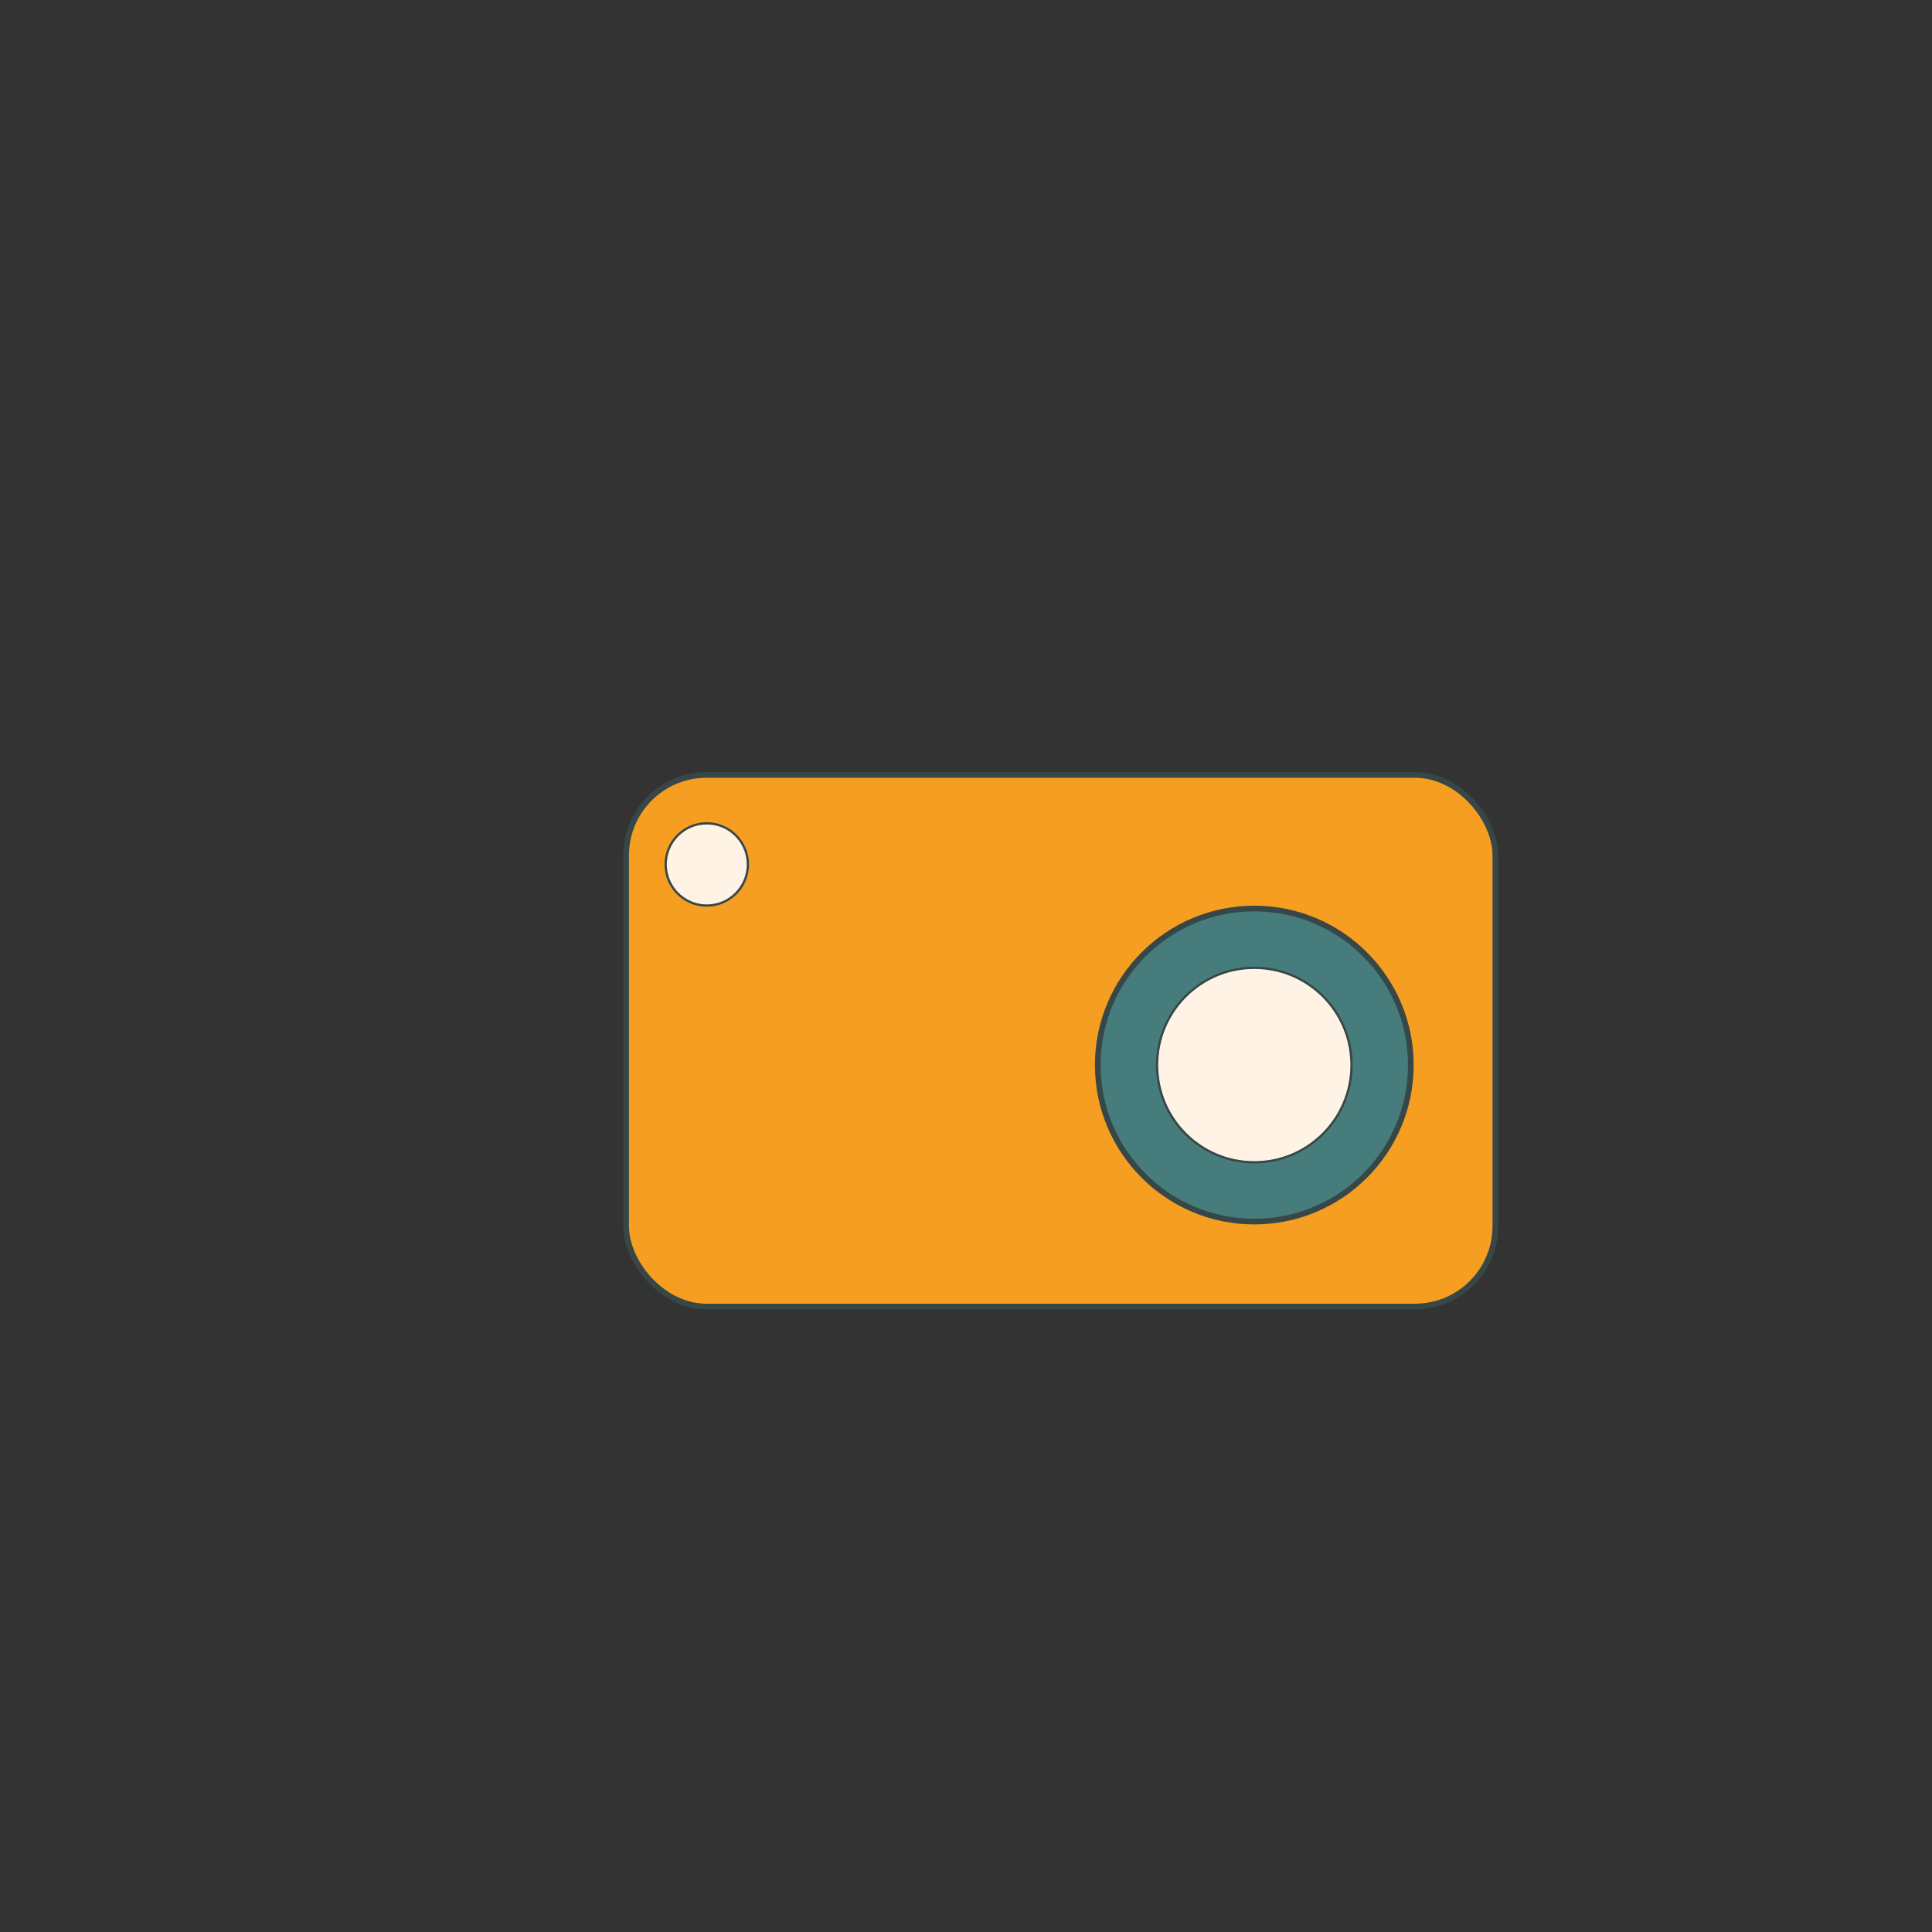
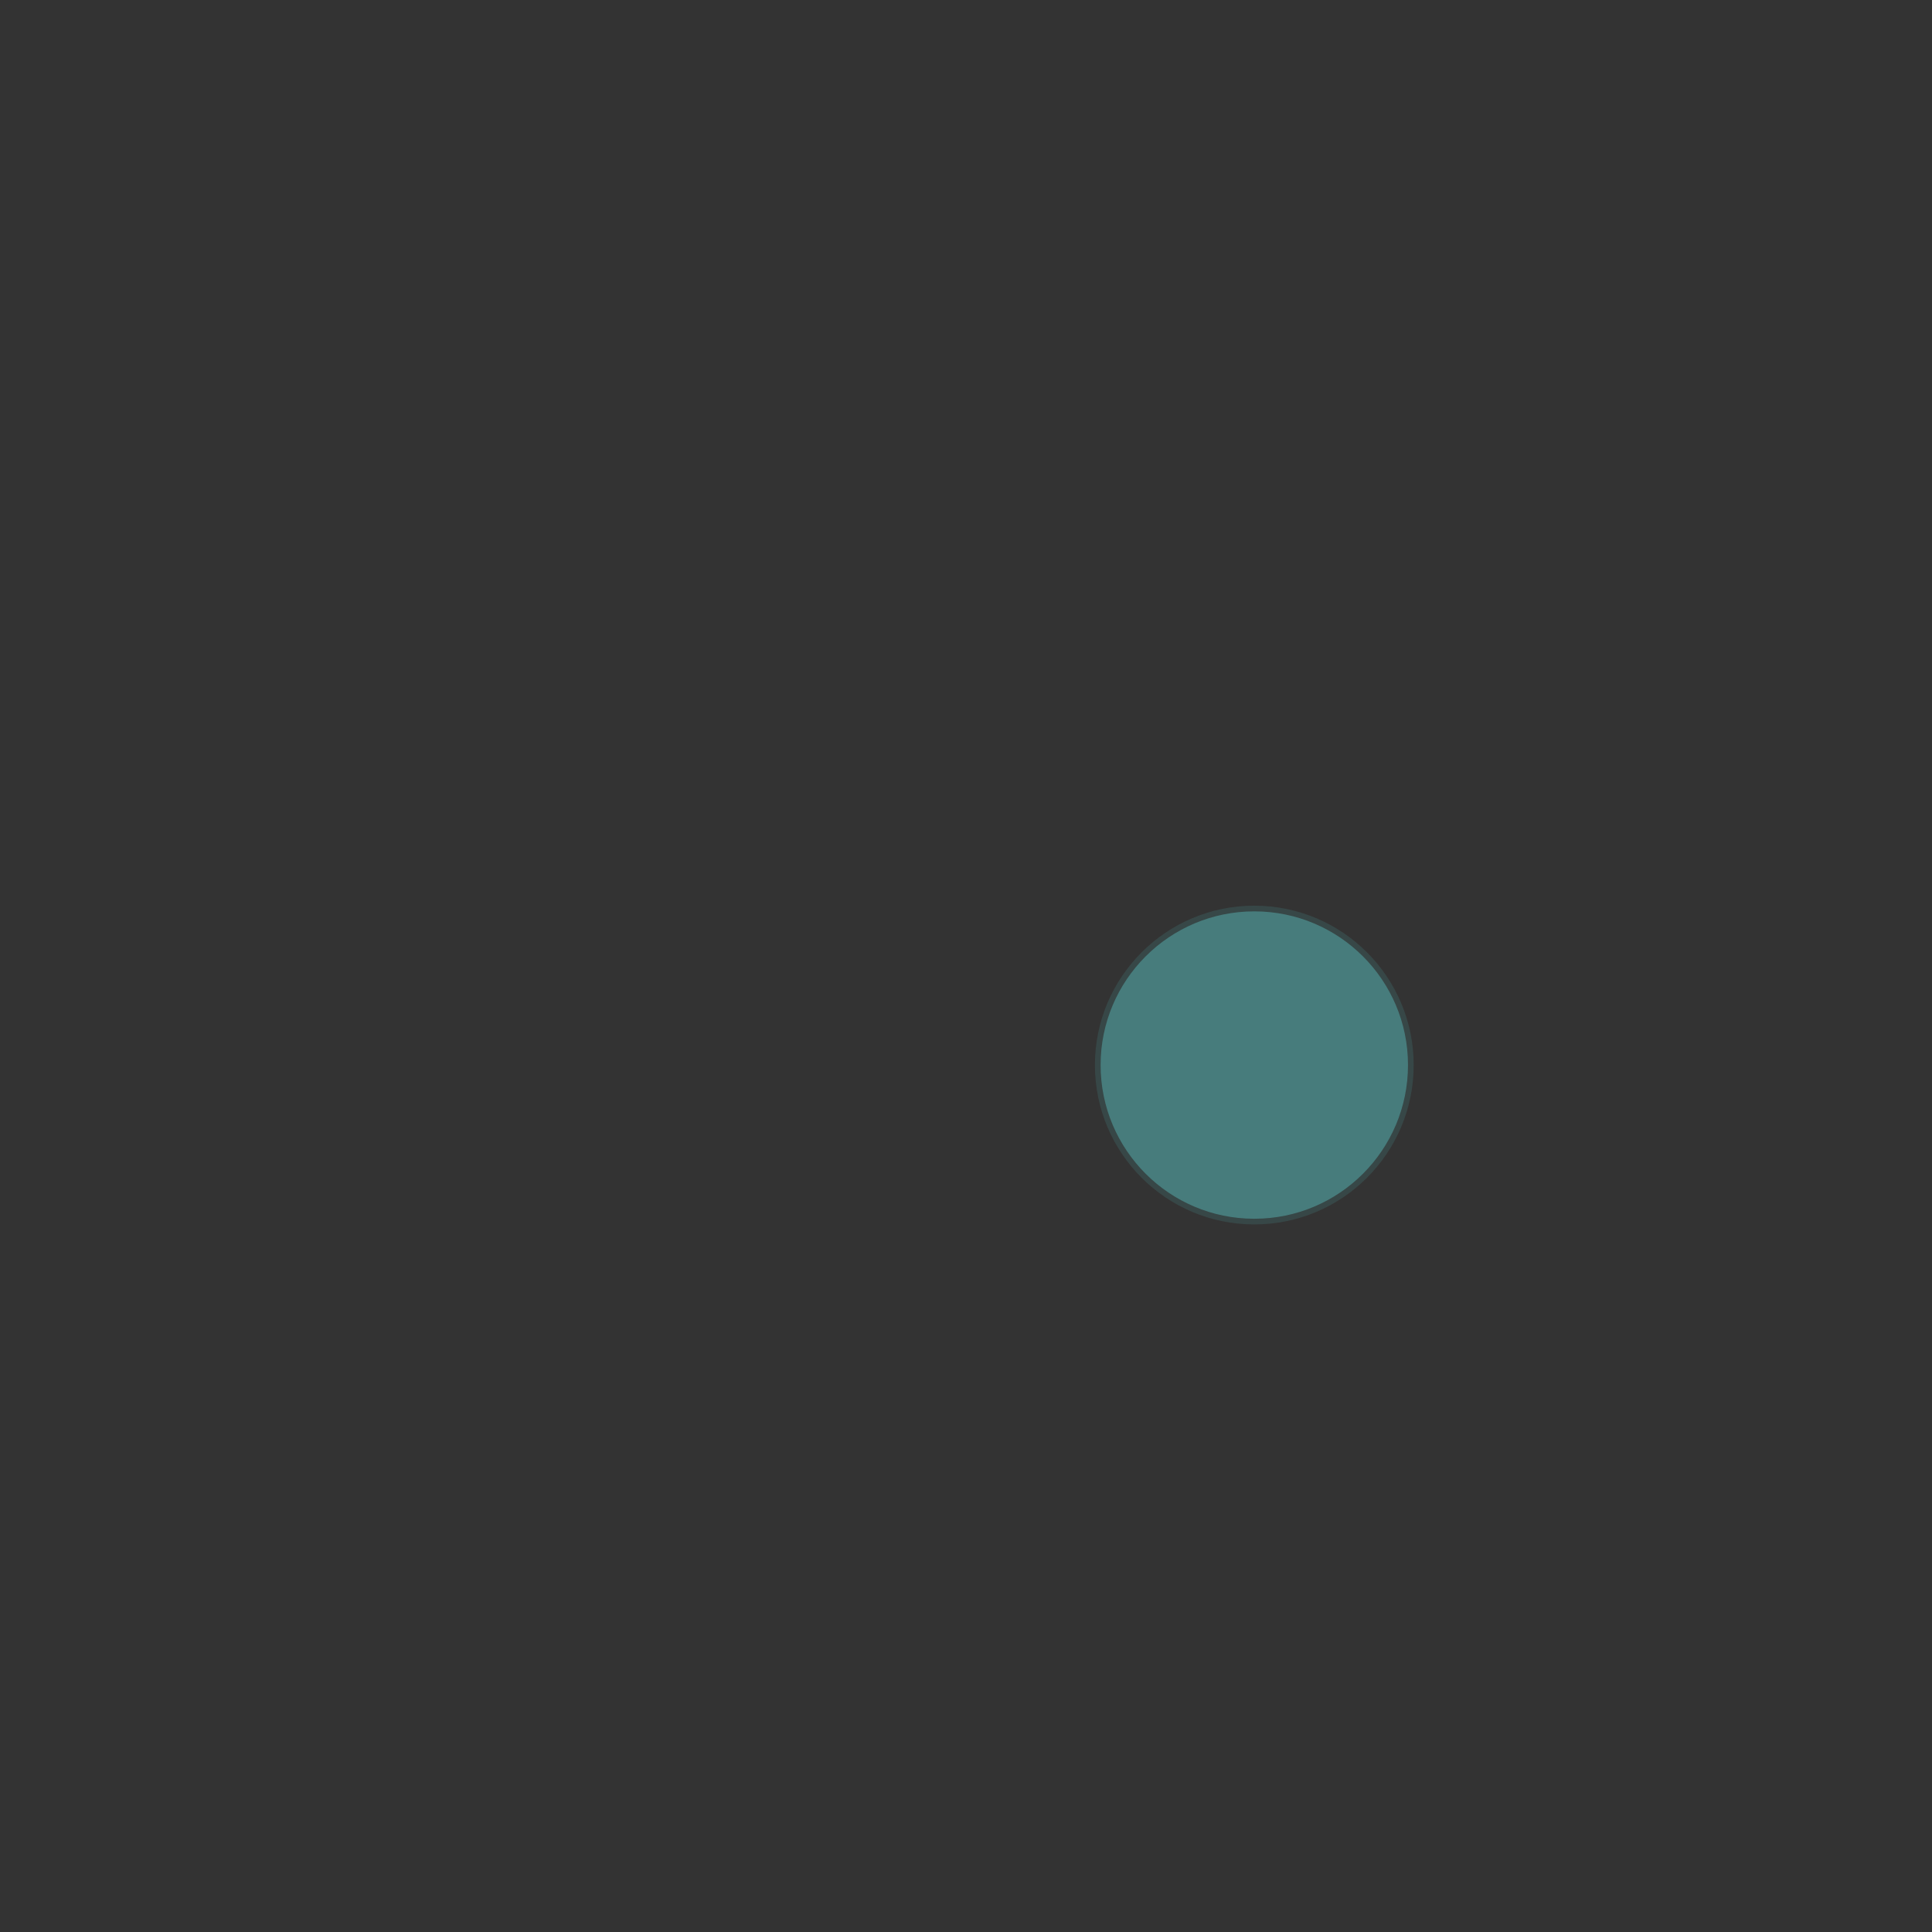
<svg xmlns="http://www.w3.org/2000/svg" id="Calque_1" data-name="Calque 1" viewBox="0 0 85.04 85.04">
  <rect x="0" y="0" width="85.04" height="85.04" fill="#333333" stroke="none" />
  <defs>
    <style>      .cls-1 {        fill: #477c7c;      }      .cls-1, .cls-2 {        stroke-width: .25px;      }      .cls-1, .cls-2, .cls-3 {        stroke: #374747;      }      .cls-1, .cls-3 {        stroke-miterlimit: 10;      }      .cls-2 {        fill: #f59e21;        stroke-linecap: round;        stroke-linejoin: round;      }      .cls-3 {        fill: #fff3e6;        stroke-width: .1px;      }    </style>
  </defs>
-   <rect class="cls-2" x="27.56" y="34.11" width="38.26" height="23.4" rx="3.54" ry="3.54" />
-   <circle class="cls-3" cx="31.11" cy="38.05" r="1.81" />
  <circle class="cls-1" cx="55.21" cy="46.88" r="6.89" />
-   <circle class="cls-3" cx="55.21" cy="46.88" r="4.28" />
</svg>